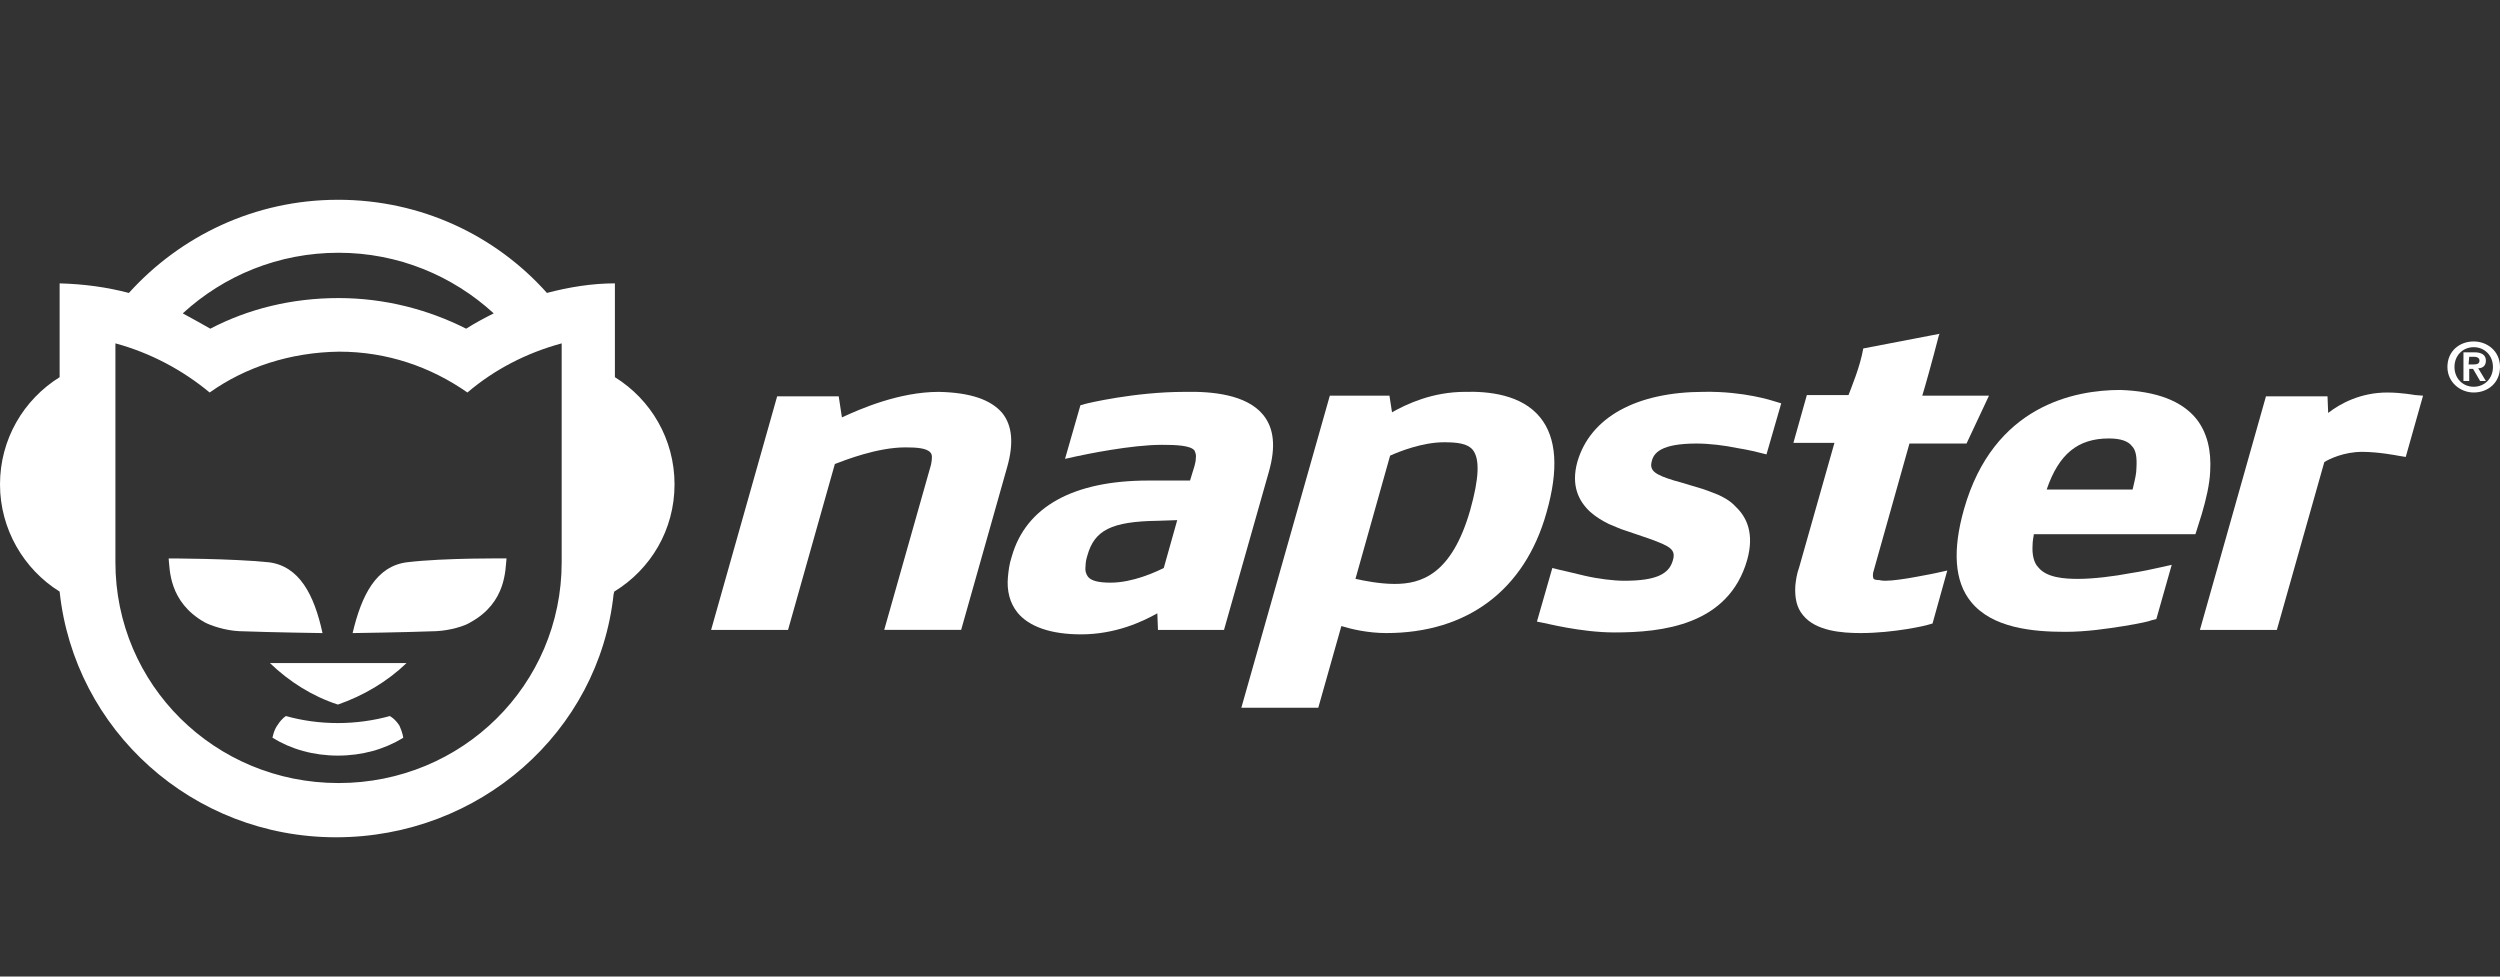
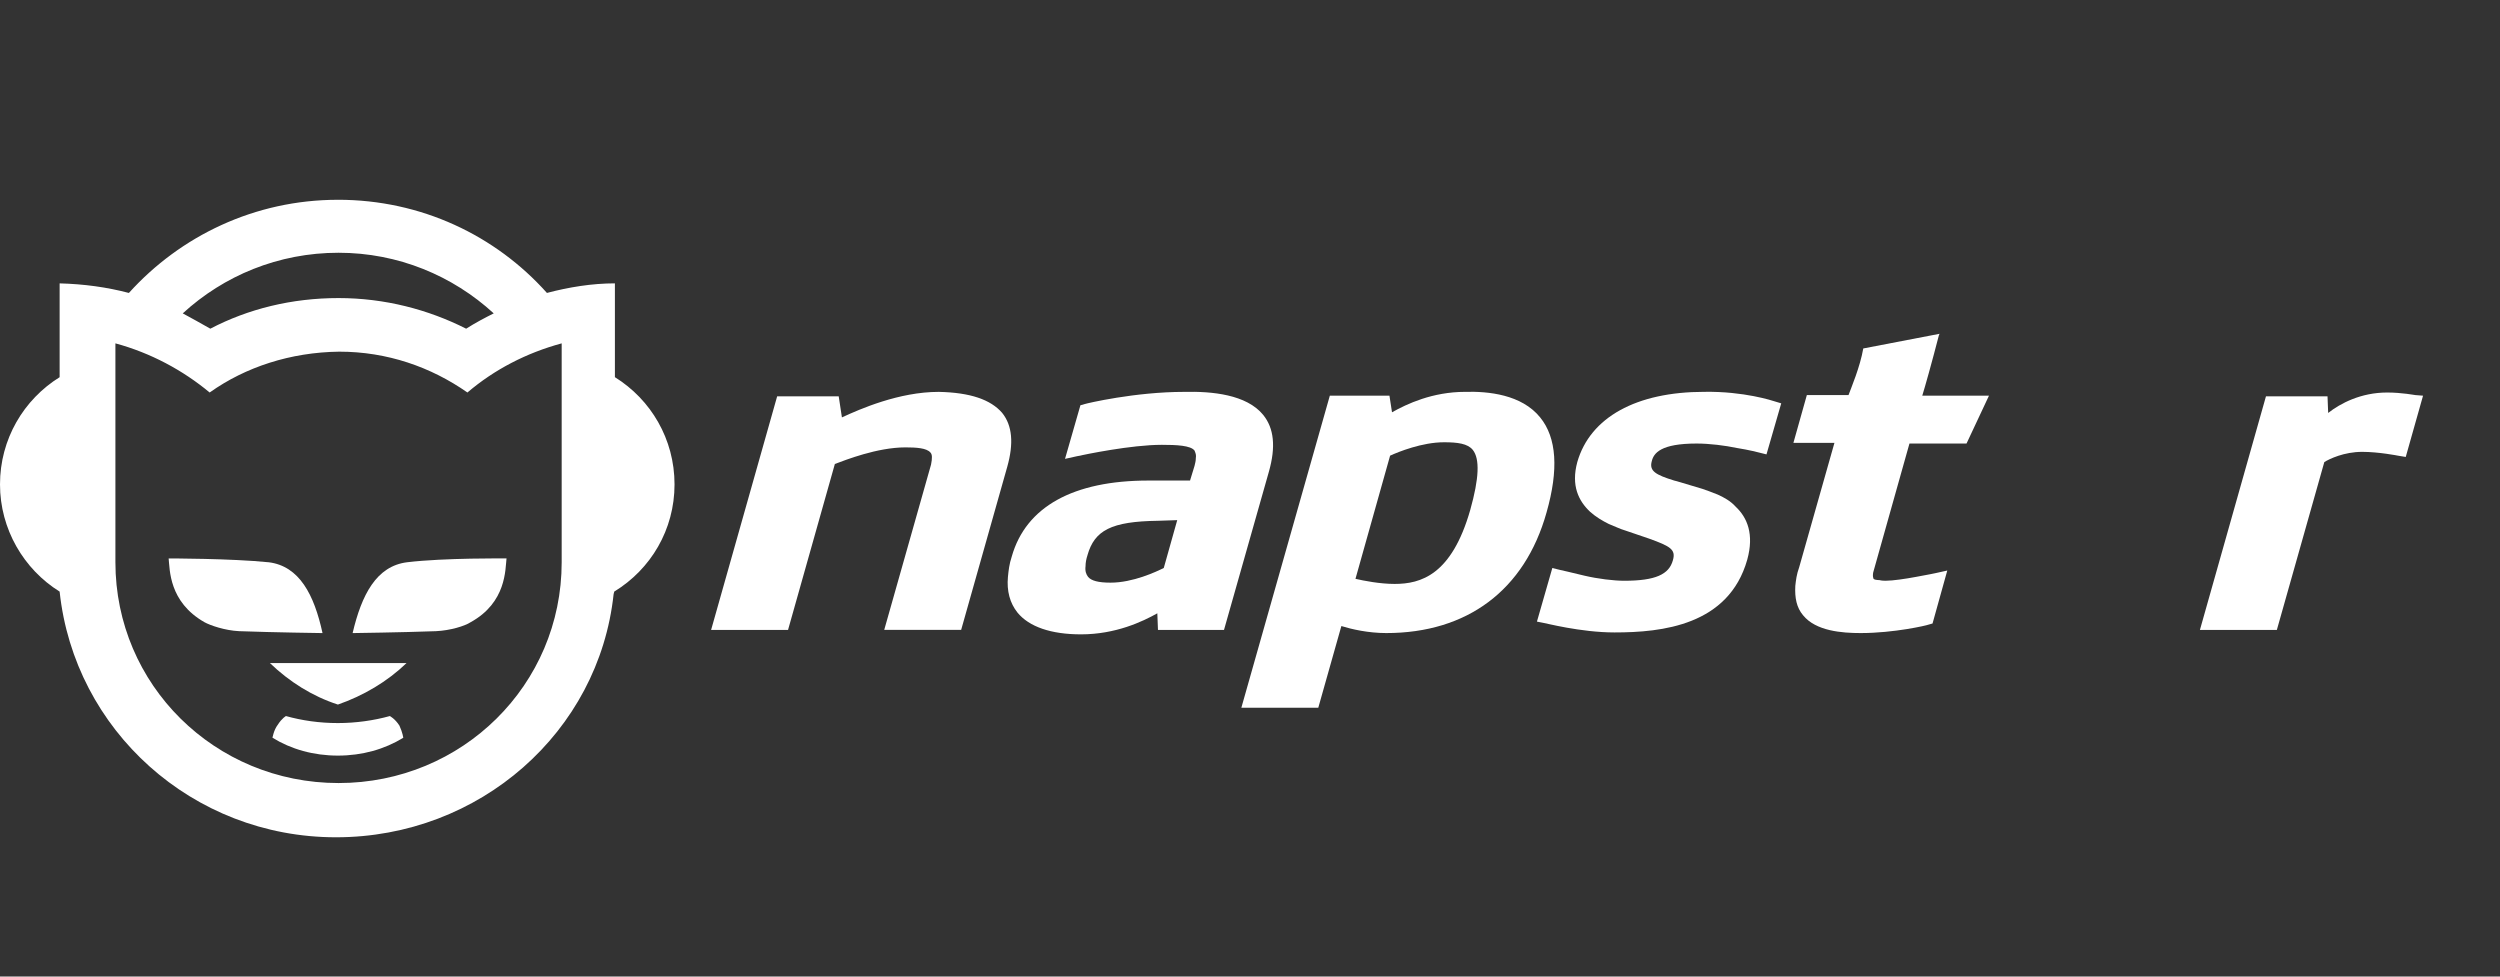
<svg xmlns="http://www.w3.org/2000/svg" fill="none" height="50" viewBox="0 0 128 50" width="128">
  <rect x="0" y="0" width="128" height="50" fill="#333333" stroke="none" />
  <g fill="#fff">
    <g clip-rule="evenodd" fill-rule="evenodd">
      <path d="m64.968 24.148c.361-1.274.263-2.222-.295-2.908-.854-1.046-2.626-1.209-4.038-1.176-2.528 0-4.99.588-5.088.621l-.23.065-.788 2.744.591-.131c.46-.098 2.79-.588 4.366-.588.755 0 1.477.033 1.674.294.006.019.014.038.022.057.033.082.07.176.044.335 0 .131-.033.261-.066.392l-.23.751h-2.134c-3.841 0-6.27 1.34-6.993 3.888-.131.392-.164.719-.197 1.046-.066.719.099 1.34.492 1.83.591.719 1.707 1.111 3.25 1.111 1.773 0 3.151-.653 3.907-1.078l.033.85h3.381zm-9.29 4.28c.361-1.274 1.215-1.732 3.611-1.764l.985-.033-.689 2.45c-.394.196-1.576.751-2.725.751-.624 0-.985-.098-1.149-.294-.099-.131-.164-.294-.131-.555 0-.163.033-.359.099-.555z" />
      <path d="m79.183 26.238c.624-2.189.525-3.823-.328-4.868-.952-1.176-2.659-1.34-3.841-1.307-1.674 0-2.987.621-3.743 1.046l-.131-.85h-3.053l-4.53 15.977h3.939l1.182-4.182c.525.163 1.379.359 2.298.359 4.136 0 7.091-2.189 8.207-6.175zm-3.775-3.202c.361.457.328 1.438-.131 3.071-.952 3.333-2.528 3.79-3.874 3.79-.755 0-1.576-.163-2.003-.261l1.773-6.306c.427-.196 1.641-.686 2.758-.686.689 0 1.215.065 1.477.392z" />
-       <path d="m113.161 24.148c.066-1.111-.164-1.993-.689-2.679-.755-.948-2.068-1.438-3.907-1.503-2.331 0-6.5.784-8.01 6.11-.591 2.091-.492 3.692.361 4.738 1.084 1.34 3.152 1.536 4.826 1.536 1.083 0 2.167-.163 2.987-.294.821-.131 1.379-.261 1.412-.294l.263-.065.788-2.777-.591.131c-.009 0-.056.011-.135.029-.232.053-.74.168-1.375.265-.854.163-1.905.294-2.692.294-.723 0-1.609-.065-2.036-.588-.23-.229-.328-.653-.295-1.144 0-.163.033-.359.065-.555h8.273l.329-1.046c.229-.784.394-1.503.426-2.156zm-3.972.915h-4.399c.624-1.83 1.609-2.614 3.184-2.614.591 0 .985.131 1.182.392.197.196.263.555.23 1.111 0 .279-.072.582-.154.929-.014.059-.029.12-.043.182z" />
    </g>
    <path d="m51.312 21.142c.525.653.591 1.568.263 2.744l-2.364 8.364h-3.939l2.397-8.462c.066-.327.066-.523-.033-.621-.197-.229-.722-.261-1.28-.261-1.444 0-3.086.653-3.611.85l-2.397 8.495h-3.939l3.381-11.958h3.152l.164 1.078c.919-.425 2.922-1.307 4.957-1.307 1.609.033 2.659.392 3.25 1.078z" />
    <path d="m90.871 20.553.328.098-.755 2.614-.394-.098s-.492-.131-1.116-.229c-.624-.131-1.412-.229-2.068-.229-1.838 0-2.2.49-2.298.915-.131.49.197.686 1.149.98l.131.033 1.313.392c.197.065.46.163.788.294.295.131.657.327.919.621.591.555.952 1.405.591 2.712-.952 3.365-4.366 3.725-6.796 3.725-1.74 0-3.578-.49-3.644-.49l-.328-.065.788-2.744.394.098c.033 0 .558.131 1.248.294.689.163 1.51.261 2.035.261 1.609 0 2.298-.327 2.495-1.046.164-.555-.131-.719-1.215-1.111l-1.248-.425c-.23-.065-.492-.196-.821-.327-.328-.163-.657-.359-.952-.621-.591-.555-.985-1.34-.657-2.549.657-2.287 3.02-3.594 6.5-3.594 2.035-.033 3.513.458 3.611.49z" />
    <path d="m124.06 20.259-.886 3.137-.394-.065s-.985-.196-1.838-.196c-.92 0-1.675.359-1.937.523l-2.43 8.593h-3.939l3.381-11.958h3.152l.033.85c.624-.49 1.674-1.046 3.02-1.046.755 0 1.412.131 1.445.131z" />
    <path d="m98.421 20.259h3.414l-1.149 2.45h-2.922l-1.838 6.535c-.033.098-.033.196-.033.229 0 .098.033.131.033.163.033.033.131.065.295.065.131.033.263.033.328.033.361 0 1.018-.098 1.543-.196.558-.098 1.018-.196 1.018-.196l.591-.131-.755 2.712-.23.065c-.066.033-1.74.425-3.447.425-.952 0-2.298-.098-2.955-.915-.328-.392-.427-.882-.394-1.503.033-.294.066-.588.197-.948l1.806-6.371h-2.101l.689-2.45h2.134c.131-.359.591-1.438.755-2.385l3.907-.751-.033.065c-.361 1.405-.722 2.679-.854 3.104z" />
    <path d="m20.814 33.95c-.985.948-2.2 1.666-3.513 2.124-1.313-.425-2.495-1.176-3.48-2.124z" />
    <path clip-rule="evenodd" d="m17.301 10.229c-4.268 0-8.076 1.862-10.702 4.77-1.116-.294-2.298-.458-3.546-.49v4.803c-1.838 1.144-3.053 3.169-3.053 5.489 0 2.287 1.215 4.346 3.053 5.489.755 7.09 6.796 12.579 14.149 12.579 7.354 0 13.46-5.391 14.215-12.449l.033-.131c1.871-1.143 3.086-3.169 3.086-5.489s-1.215-4.346-3.053-5.489v-4.803c-1.182 0-2.364.196-3.48.49-2.626-2.941-6.434-4.77-10.702-4.77zm-6.533 6.6c1.937-1.013 4.169-1.568 6.566-1.568 2.364 0 4.596.588 6.533 1.568.46-.294.952-.555 1.412-.784-2.101-1.928-4.891-3.104-7.945-3.104-3.086 0-5.876 1.176-7.977 3.104.427.229.952.523 1.412.784zm-.033 3.267c-1.379-1.144-3.02-2.026-4.826-2.516v10.782.425c0 6.273 5.088 11.305 11.425 11.305s11.424-5.032 11.424-11.305v-.555-10.652c-1.806.49-3.447 1.34-4.826 2.516-1.871-1.307-4.104-2.091-6.566-2.091-2.495.033-4.793.784-6.631 2.091z" fill-rule="evenodd" />
    <path d="m20.846 28.787c1.904-.229 5.088-.196 5.088-.196-.066.555 0 2.255-1.839 3.267-.295.196-1.05.425-1.773.458-1.773.065-4.268.098-4.268.098.46-1.96 1.215-3.431 2.791-3.627z" />
    <path d="m13.755 28.787c1.576.196 2.331 1.666 2.758 3.627 0 0-2.495-.033-4.268-.098-.722-.033-1.477-.294-1.773-.457-1.838-1.046-1.773-2.712-1.838-3.267 0 0 3.217 0 5.121.196z" />
    <path d="m20.649 37.772c-.952.588-2.101.915-3.349.915s-2.397-.327-3.349-.915c0 0 .066-.392.263-.653.23-.359.427-.457.427-.457.821.229 1.707.359 2.659.359.919 0 1.839-.131 2.659-.359 0 0 .263.131.492.49.164.359.197.621.197.621z" />
-     <path clip-rule="evenodd" d="m128 18.789c0-.817-.657-1.307-1.346-1.307-.722 0-1.346.49-1.346 1.307 0 .784.657 1.307 1.346 1.307.722 0 1.346-.49 1.346-1.307zm-.361-0c0 .588-.427 1.013-.985 1.013s-.985-.425-.985-1.013.427-1.013.985-1.013.985.425.985 1.013zm-1.51-.751h.558c.361 0 .591.131.591.425 0 .261-.164.392-.394.392l.394.653h-.296l-.361-.621h-.197v.621h-.295zm.525.621h-.263l.033-.392h.23c.131 0 .295.033.295.196s-.131.196-.295.196z" fill-rule="evenodd" />
  </g>
</svg>